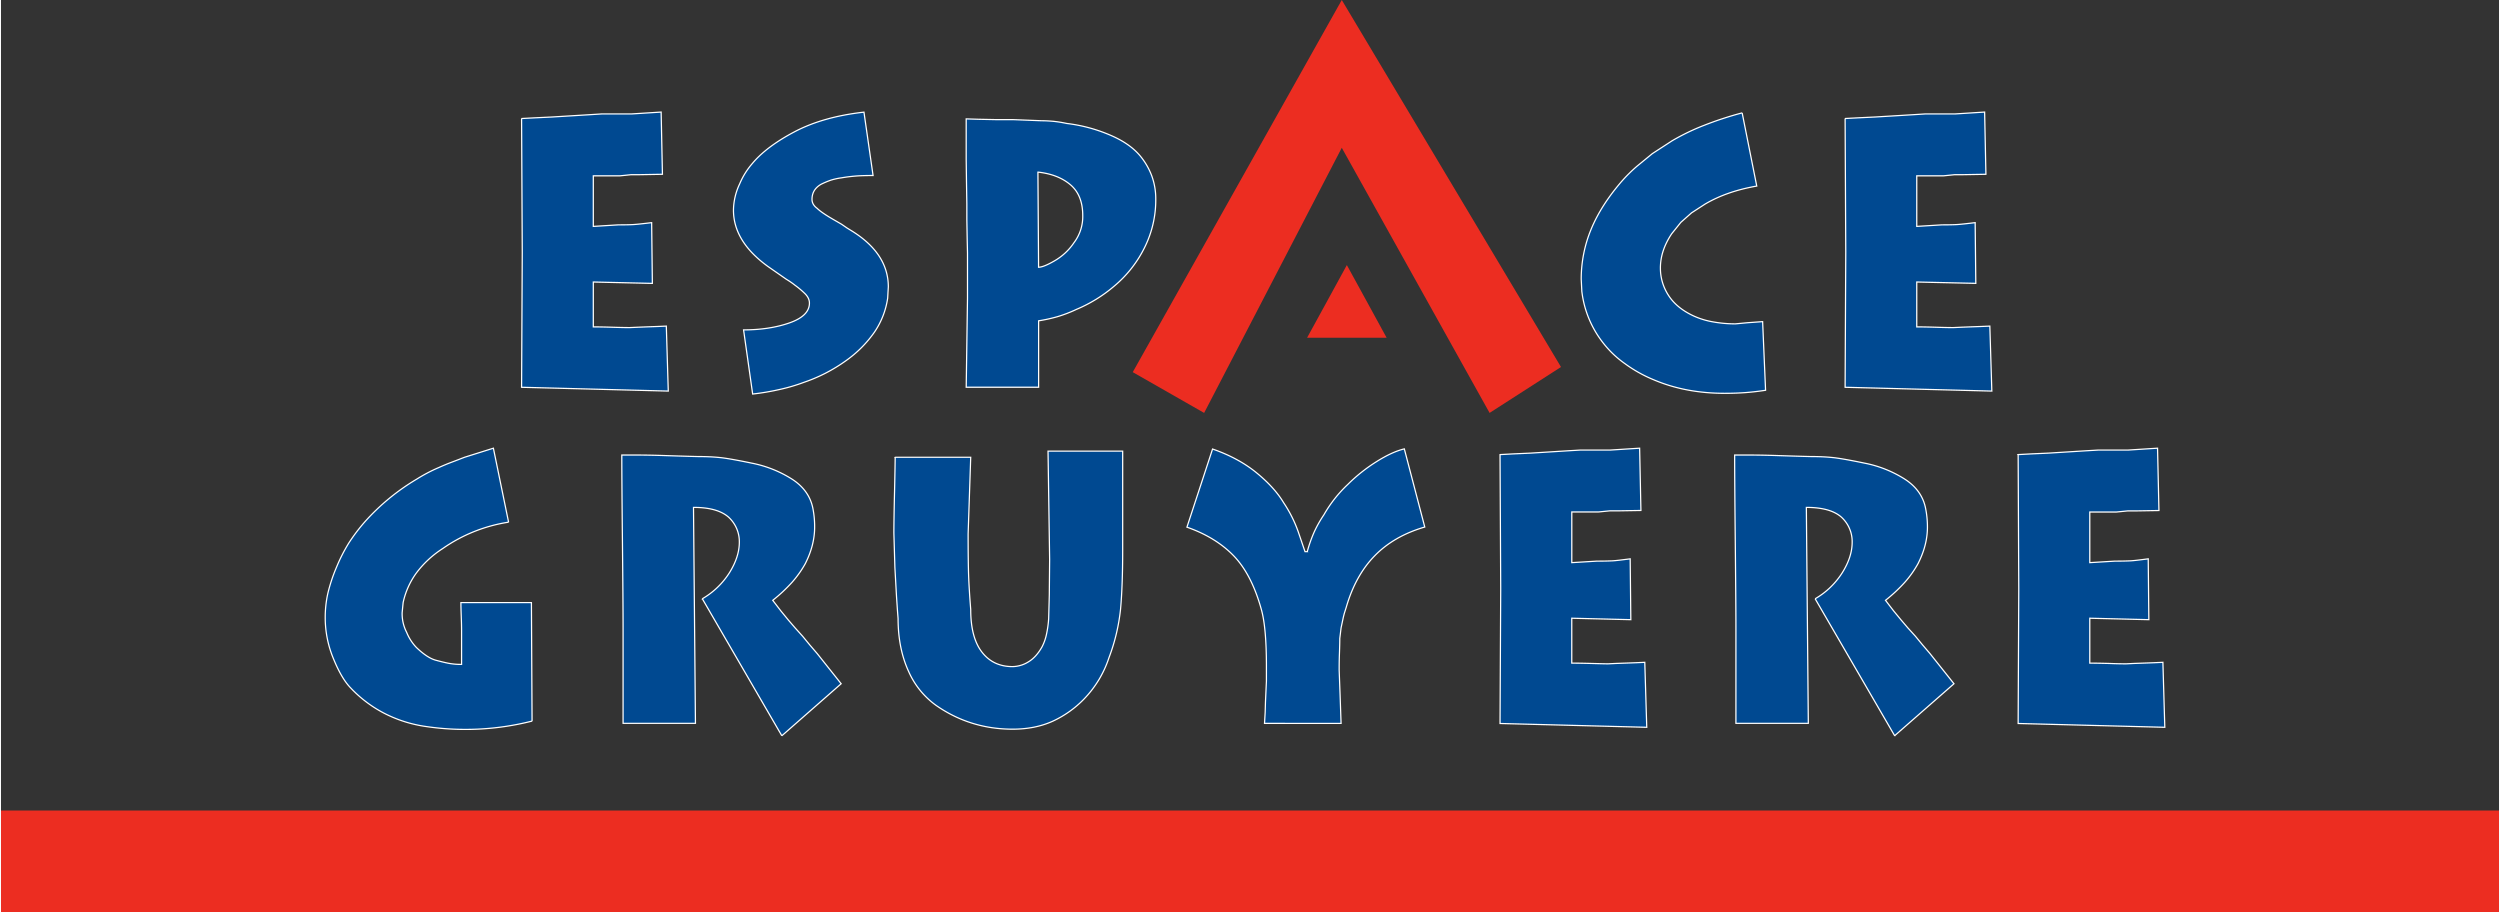
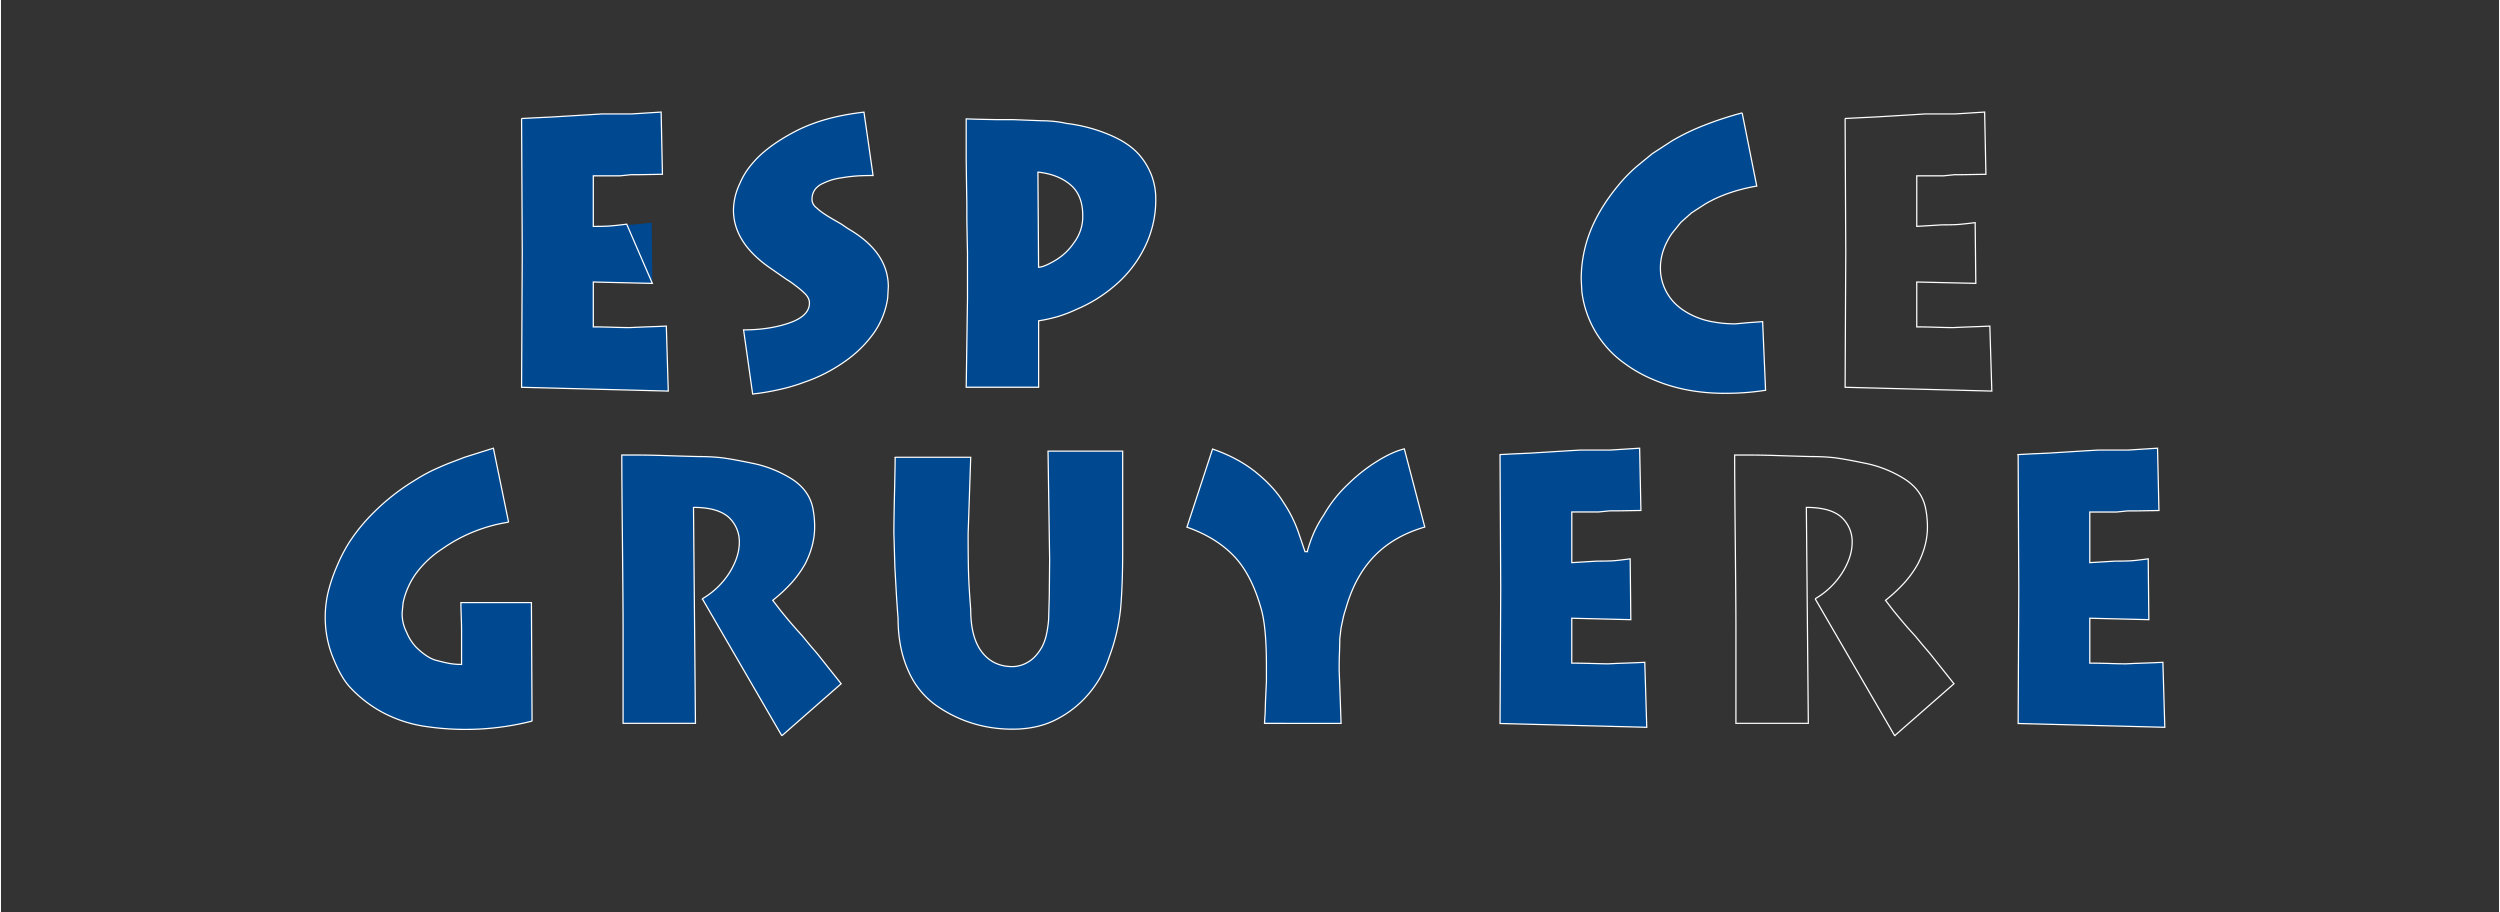
<svg xmlns="http://www.w3.org/2000/svg" id="Calque_1" data-name="Calque 1" width="400" height="146" viewBox="0 0 1807 660.08">
  <rect x="0" y="0" width="1807" height="660.08" fill="#333333" stroke="none" />
  <title>espace-gruyere</title>
-   <polygon points="818.68 269.21 870.32 298.69 969.89 106.91 1076.81 298.69 1128.46 265.48 969.89 0 818.68 269.21 818.68 269.21" style="fill:#ec2d21;fill-rule:evenodd" />
-   <polygon points="973.56 191.75 959.21 218.01 944.81 244.29 973.56 244.29 1002.31 244.29 987.95 218.01 973.56 191.75 973.56 191.75" style="fill:#ec2d21;fill-rule:evenodd" />
  <path d="M376.56,85.74l9.63-.51,12.45-.6L425.4,83l9.15-.58h21.6l21.38-1.35,0.94,45-16.2.29h-6.34l-8.2.84H428.46v36.57l18.05-1.11c4.71,0,8.39-.06,11-0.22s7.07-.64,13.16-1.38L471.18,205,428.46,204v32.46c3.14,0,7.62.07,13.5,0.25s10.12,0.27,12.78.27l5.88-.27,6.33-.25,8-.29,6.33-.27,1.41,47-106.11-2.75,0.49-97.61-0.49-96.78h0Z" style="fill:#004991;fill-rule:evenodd" />
  <path d="M543.73,118c6.74-8,16.9-15.64,30.52-22.79s30.28-11.88,50-14.08l6.58,45.83c-5.64,0-10,.16-13.17.44s-6.37.67-9.72,1.25a47.3,47.3,0,0,0-7.87,1.75,67,67,0,0,0-6.82,2.89c-4.38,2.53-6.58,6.15-6.58,10.91q0,3.79,3.76,6.55c2.19,2.17,6.51,5.09,12.91,8.73l4.71,2.73,4,2.75,3.54,2.18c17.52,10.88,26.28,24.39,26.28,40.38l-0.25,4.09-0.22,4.07a58.73,58.73,0,0,1-9.5,24.48A84.76,84.76,0,0,1,611.1,261a115.63,115.63,0,0,1-30.27,15.57,130,130,0,0,1-17.61,5.18,175.78,175.78,0,0,1-19.49,3.29l-6.57-46.41q18.77,0,33.22-5.06c9.6-3.38,14.42-8.13,14.42-14.33,0-2.55-1.2-4.95-3.65-7.24a63.36,63.36,0,0,0-6.68-5.58,58.57,58.57,0,0,0-6.34-4.38l-13.38-9.31q-24.89-18-24.9-40.69a45.67,45.67,0,0,1,4.48-19,54.68,54.68,0,0,1,9.38-15h0Z" style="fill:#004991;fill-rule:evenodd" />
  <path d="M750.56,280.12H698.21l0.93-64.46V183l-0.23-10.42-0.24-13.6V147.45l-0.26-16.11-0.21-16.12V86l8.67,0.27,13.18,0.27h12.19l20.43,0.8c2.66,0,5.47.15,8.43,0.4A88.78,88.78,0,0,1,771,89.32a114.13,114.13,0,0,1,30.51,8.06q14.8,6.11,22.55,15.4a50.22,50.22,0,0,1,8.34,14.33,48.16,48.16,0,0,1,2.93,17.08,77,77,0,0,1-8.19,35.07,85.67,85.67,0,0,1-21.7,27.57,104,104,0,0,1-27.56,17,97,97,0,0,1-13.64,5.24,113,113,0,0,1-13.65,3v48.05h0Zm-0.47-155.61,0.47,68.8c2.34,0,6.2-1.51,11.6-4.66a42.38,42.38,0,0,0,14-13.08,31.26,31.26,0,0,0,6.35-19.66q0-14.73-8.93-22.28t-23.47-9.13h0Z" style="fill:#004991;fill-rule:evenodd" />
  <path d="M1259.52,81.66l10.55,52.94q-21.82,3.79-37.54,13.13l-9.64,6.26-7.71,6.84-6.6,8.22q-8.21,12.25-8.2,24.81a36,36,0,0,0,5.86,19.81q5.84,9.14,18.08,14.84a57.17,57.17,0,0,0,13.71,4.26,91.84,91.84,0,0,0,16.55,1.51l8.95-.84,10.79-.78,2.13,49.65c-4.86.75-9.57,1.29-14.1,1.65s-9.69.56-15.48,0.56q-28.43,0-51.44-9.84a98.69,98.69,0,0,1-20.9-11.75,72.92,72.92,0,0,1-15.26-14.48,74.45,74.45,0,0,1-15.73-37.68l-0.45-8.73a94.12,94.12,0,0,1,7.16-36.18q7.15-17.32,22-34.54a114.53,114.53,0,0,1,11-10.93l11.29-9.26,14.29-9.29a161.1,161.1,0,0,1,23.5-11.31,248.26,248.26,0,0,1,27.21-8.88h0Z" style="fill:#004991;fill-rule:evenodd" />
-   <path d="M1333.94,85.74l9.64-.51,12.4-.6L1382.78,83l9.15-.58h21.61l21.37-1.35,0.93,45-16.19.29h-6.35l-8.2.84h-19.28v36.57l18.11-1.11c4.69,0,8.35-.06,11-0.22s7-.64,13.13-1.38l0.47,43.92L1385.82,204v32.46c3.15,0,7.64.07,13.5,0.25s10.15,0.27,12.82.27l5.86-.27,6.35-.25,8-.29,6.33-.27,1.44,47-106.13-2.75,0.47-97.61-0.47-96.78h0Z" style="fill:#004991;fill-rule:evenodd" />
  <path d="M367.19,377.77a113,113,0,0,0-47.67,19.1,73.25,73.25,0,0,0-19,17.61,56.76,56.76,0,0,0-9.61,21.42l-0.72,7.38a29.51,29.51,0,0,0,3.27,14.2,34.75,34.75,0,0,0,7.06,10.95c5.33,5.08,10,8.13,14.09,9.22s7.41,1.89,10,2.34a47.92,47.92,0,0,0,8.57.66V456.07c0-2.14-.06-5.51-0.23-10.06s-0.25-7.88-.25-10.11h51l0.47,85.72a195.73,195.73,0,0,1-79,3.58A95.47,95.47,0,0,1,277.28,516a90.68,90.68,0,0,1-24.43-18.46c-4.38-4.51-8.54-11.64-12.44-21.24a77.3,77.3,0,0,1-5.87-29.19,79.46,79.46,0,0,1,2-18.33,119,119,0,0,1,6.21-18.59,120.51,120.51,0,0,1,8.82-17.33,132.25,132.25,0,0,1,11.38-15.11,159.26,159.26,0,0,1,37.79-31.16,114.2,114.2,0,0,1,16-8.4c3.28-1.47,6.39-2.76,9.27-3.84s6-2.29,9.27-3.56l20.9-6.57,11,53.53h0Z" style="fill:#004991;fill-rule:evenodd" />
  <path d="M564.84,532.28l-57.5-99.09a57.27,57.27,0,0,0,19.61-18.84c4.77-7.66,7.15-15,7.15-22.1a24,24,0,0,0-8-18.3c-5.37-4.57-13.71-6.86-25.15-6.86l1.41,156.2H450V453.92q0-15.83-.47-62.66t-0.45-62.09h11.74c6.1,0,12.78.16,20.07,0.4s15.06,0.49,23.35.69c5.65,0,10.79.22,15.51,0.69s12.48,1.82,23.35,4.08A84.66,84.66,0,0,1,571.9,346.4q12.45,7.89,15.27,20.7a67.89,67.89,0,0,1,1.4,14.24q0,13.07-6.79,26.44a76.73,76.73,0,0,1-9.51,13.4,113.36,113.36,0,0,1-14,13.08l5.86,7.64,5.38,6.57,4.94,5.73,5.4,6,5.16,6.28,5.4,6.29,17.35,21.83-42.95,37.66h0Z" style="fill:#004991;fill-rule:evenodd" />
  <path d="M646.78,330.81h54.7l-1.87,55.38c0,13.31.12,23.37,0.35,30s0.75,15,1.53,24.86c0,13.44,2.71,23.71,8.11,30.7s12.78,10.5,22.17,10.5a22.35,22.35,0,0,0,11.39-3.4c3.83-2.28,7.17-5.95,10-11.06a35.52,35.52,0,0,0,3.06-8.6,76,76,0,0,0,1.64-11.59l0.47-17.19,0.24-25.66-1.16-78.37h54v72c0,17-.52,31-1.52,42.1a140,140,0,0,1-8.35,35.19,77.84,77.84,0,0,1-18.07,30,75.16,75.16,0,0,1-22.77,16.13q-12.67,5.71-28.88,5.71-30.72,0-55.39-17.21a59.78,59.78,0,0,1-19.74-24.26q-7.73-16.69-7.75-38.52l-0.46-6-0.68-10.08-1.17-21-0.73-24.85c0-5.66.16-15.6,0.48-29.9s0.46-22.61.46-25h0Z" style="fill:#004991;fill-rule:evenodd" />
  <path d="M944.93,399.07a101.58,101.58,0,0,1,4.93-14,85.94,85.94,0,0,1,7.06-12.57,94.17,94.17,0,0,1,17.39-22.08,118.64,118.64,0,0,1,20.64-16.39c7.51-4.73,14.24-7.84,20.19-9.28l14.79,56.53q-22.31,6.52-36.27,20.86c-9.31,9.53-16.15,22-20.55,37.27l-1.4,4.4L971,446.54l-1.62,7.66-0.93,7.62c0,2.6-.09,6.37-0.27,11.48s-0.18,8.95-.18,11.46l0.67,18,0.71,20.52H914l0.47-7.93,0.22-7.66,0.69-15V481.79q0-28.13-3.75-41.21-7-25.13-19.93-38.52c-8.61-8.89-19.9-15.86-33.82-20.72l18.54-56.53q18.81,6.55,31.83,17.21T927.8,363.6a93.85,93.85,0,0,1,10.57,21l4.93,14.46h1.64Z" style="fill:#004991;fill-rule:evenodd" />
  <path d="M1084.39,328.88l9.62-.51,12.44-.55,26.79-1.67,9.15-.54H1164l21.35-1.36,0.93,45.05-16.21.27h-6.33l-8.22.82h-19.24V407l18.08-1.09c4.69,0,8.37-.09,11-0.2s7-.67,13.15-1.45l0.47,44-42.72-1.05v32.48c3.13,0,7.64.07,13.5,0.22s10.15,0.29,12.77.29l5.89-.29,6.33-.22,8-.29,6.33-.29,1.42,47-106.13-2.75,0.49-97.61-0.49-96.8h0Z" style="fill:#004991;fill-rule:evenodd" />
-   <path d="M1369.87,532.28l-57.53-99.09a57,57,0,0,0,19.61-18.84c4.8-7.66,7.16-15,7.16-22.1a23.9,23.9,0,0,0-8-18.3q-8-6.85-25.14-6.86l1.42,156.2H1255V453.92q0-15.83-.47-62.66t-0.44-62.09h11.73c6.09,0,12.79.16,20.06,0.4s15.08,0.49,23.37.69c5.66,0,10.8.22,15.51,0.69s12.44,1.82,23.33,4.08a84.78,84.78,0,0,1,28.77,11.37c8.27,5.26,13.37,12.17,15.22,20.7a67.78,67.78,0,0,1,1.46,14.24q0,13.07-6.84,26.44a75.15,75.15,0,0,1-9.49,13.4,112.91,112.91,0,0,1-14,13.08l5.86,7.64,5.42,6.57,4.89,5.73,5.44,6,5.17,6.28,5.38,6.29,17.37,21.83-43,37.66h0Z" style="fill:#004991;fill-rule:evenodd" />
  <path d="M1459.09,328.88l9.62-.51,12.42-.55,26.77-1.67,9.15-.54h21.61l21.35-1.36L1561,369.3l-16.19.27h-6.35l-8.22.82h-19.26V407l18.08-1.09c4.69,0,8.4-.09,11.06-0.2s7-.67,13.13-1.45l0.45,44-42.72-1.05v32.48q4.75,0,13.5.22c5.89,0.24,10.15.29,12.8,0.29l5.87-.29,6.35-.22,8-.29,6.37-.29,1.38,47-106.09-2.75,0.45-97.61-0.45-96.8h0Z" style="fill:#004991;fill-rule:evenodd" />
-   <path d="M376.56,85.74l9.63-.51,12.45-.6L425.4,83l9.15-.58h21.6l21.38-1.35,0.94,45-16.2.29h-6.34l-8.2.84H428.46v36.57l18.05-1.11c4.71,0,8.39-.06,11-0.22s7.07-.64,13.16-1.38L471.18,205,428.46,204v32.46c3.14,0,7.62.07,13.5,0.25s10.12,0.27,12.78.27l5.88-.27,6.33-.25,8-.29,6.33-.27,1.41,47-106.11-2.75,0.49-97.61-0.49-96.78h0ZM543.73,118c6.74-8,16.9-15.64,30.52-22.79s30.28-11.88,50-14.08l6.58,45.83c-5.64,0-10,.16-13.17.44s-6.37.67-9.72,1.25a47.3,47.3,0,0,0-7.87,1.75,67,67,0,0,0-6.82,2.89c-4.38,2.53-6.58,6.15-6.58,10.91q0,3.79,3.76,6.55c2.19,2.17,6.51,5.09,12.91,8.73l4.71,2.73,4,2.75,3.54,2.18c17.52,10.88,26.28,24.39,26.28,40.38l-0.25,4.09-0.22,4.07a58.73,58.73,0,0,1-9.5,24.48A84.76,84.76,0,0,1,611.1,261a115.63,115.63,0,0,1-30.27,15.57,130,130,0,0,1-17.61,5.18,175.78,175.78,0,0,1-19.49,3.29l-6.57-46.41q18.77,0,33.22-5.06c9.6-3.38,14.42-8.13,14.42-14.33,0-2.55-1.2-4.95-3.65-7.24a63.36,63.36,0,0,0-6.68-5.58,58.57,58.57,0,0,0-6.34-4.38l-13.38-9.31q-24.89-18-24.9-40.69a45.67,45.67,0,0,1,4.48-19,54.68,54.68,0,0,1,9.38-15h0ZM750.56,280.12H698.21l0.93-64.46V183l-0.23-10.42-0.24-13.6V147.45l-0.26-16.11-0.21-16.12V86l8.67,0.27,13.18,0.27h12.19l20.43,0.8c2.66,0,5.47.15,8.43,0.4A88.78,88.78,0,0,1,771,89.32a114.13,114.13,0,0,1,30.51,8.06q14.8,6.11,22.55,15.4a50.22,50.22,0,0,1,8.34,14.33,48.16,48.16,0,0,1,2.93,17.08,77,77,0,0,1-8.19,35.07,85.67,85.67,0,0,1-21.7,27.57,104,104,0,0,1-27.56,17,97,97,0,0,1-13.64,5.24,113,113,0,0,1-13.65,3v48.05h0Zm-0.47-155.61,0.47,68.8c2.34,0,6.2-1.51,11.6-4.66a42.38,42.38,0,0,0,14-13.08,31.26,31.26,0,0,0,6.35-19.66q0-14.73-8.93-22.28t-23.47-9.13h0Zm509.43-42.85,10.55,52.94q-21.82,3.79-37.54,13.13l-9.64,6.26-7.71,6.84-6.6,8.22q-8.21,12.25-8.2,24.81a36,36,0,0,0,5.86,19.81q5.84,9.14,18.08,14.84a57.17,57.17,0,0,0,13.71,4.26,91.84,91.84,0,0,0,16.55,1.51l8.95-.84,10.79-.78,2.13,49.65c-4.86.75-9.57,1.29-14.1,1.65s-9.69.56-15.48,0.56q-28.43,0-51.44-9.84a98.69,98.69,0,0,1-20.9-11.75,72.92,72.92,0,0,1-15.26-14.48,74.45,74.45,0,0,1-15.73-37.68l-0.45-8.73a94.12,94.12,0,0,1,7.16-36.18q7.15-17.32,22-34.54a114.53,114.53,0,0,1,11-10.93l11.29-9.26,14.29-9.29a161.1,161.1,0,0,1,23.5-11.31,248.26,248.26,0,0,1,27.21-8.88h0Zm74.42,4.07,9.64-.51,12.4-.6L1382.78,83l9.15-.58h21.61l21.37-1.35,0.93,45-16.19.29h-6.35l-8.2.84h-19.28v36.57l18.11-1.11c4.69,0,8.35-.06,11-0.22s7-.64,13.13-1.38l0.47,43.92L1385.82,204v32.46c3.15,0,7.64.07,13.5,0.25s10.15,0.27,12.82.27l5.86-.27,6.35-.25,8-.29,6.33-.27,1.44,47-106.13-2.75,0.47-97.61-0.47-96.78h0Zm-966.76,292a113,113,0,0,0-47.67,19.1,73.25,73.25,0,0,0-19,17.61,56.76,56.76,0,0,0-9.61,21.42l-0.72,7.38a29.51,29.51,0,0,0,3.27,14.2,34.75,34.75,0,0,0,7.06,10.95c5.33,5.08,10,8.13,14.09,9.22s7.41,1.89,10,2.34a47.92,47.92,0,0,0,8.57.66V456.07c0-2.14-.06-5.51-0.23-10.06s-0.25-7.88-.25-10.11h51l0.47,85.72a195.73,195.73,0,0,1-79,3.58A95.47,95.47,0,0,1,277.28,516a90.68,90.68,0,0,1-24.43-18.46c-4.38-4.51-8.54-11.64-12.44-21.24a77.3,77.3,0,0,1-5.87-29.19,79.46,79.46,0,0,1,2-18.33,119,119,0,0,1,6.21-18.59,120.51,120.51,0,0,1,8.82-17.33,132.25,132.25,0,0,1,11.38-15.11,159.26,159.26,0,0,1,37.79-31.16,114.2,114.2,0,0,1,16-8.4c3.28-1.47,6.39-2.76,9.27-3.84s6-2.29,9.27-3.56l20.9-6.57,11,53.53h0Zm197.65,154.5-57.5-99.09a57.27,57.27,0,0,0,19.61-18.84c4.77-7.66,7.15-15,7.15-22.1a24,24,0,0,0-8-18.3c-5.37-4.57-13.71-6.86-25.15-6.86l1.41,156.2H450V453.92q0-15.83-.47-62.66t-0.45-62.09h11.74c6.1,0,12.78.16,20.07,0.4s15.06,0.49,23.35.69c5.65,0,10.79.22,15.51,0.69s12.48,1.82,23.35,4.08A84.66,84.66,0,0,1,571.9,346.4q12.45,7.89,15.27,20.7a67.89,67.89,0,0,1,1.4,14.24q0,13.07-6.79,26.44a76.73,76.73,0,0,1-9.51,13.4,113.36,113.36,0,0,1-14,13.08l5.86,7.64,5.38,6.57,4.94,5.73,5.4,6,5.16,6.28,5.4,6.29,17.35,21.83-42.95,37.66h0Zm81.94-201.46h54.7l-1.87,55.38c0,13.31.12,23.37,0.35,30s0.75,15,1.53,24.86c0,13.44,2.71,23.71,8.11,30.7s12.78,10.5,22.17,10.5a22.35,22.35,0,0,0,11.39-3.4c3.83-2.28,7.17-5.95,10-11.06a35.52,35.52,0,0,0,3.06-8.6,76,76,0,0,0,1.64-11.59l0.47-17.19,0.24-25.66-1.16-78.37h54v72c0,17-.52,31-1.52,42.1a140,140,0,0,1-8.35,35.19,77.84,77.84,0,0,1-18.07,30,75.16,75.16,0,0,1-22.77,16.13q-12.67,5.71-28.88,5.71-30.72,0-55.39-17.21a59.78,59.78,0,0,1-19.74-24.26q-7.73-16.69-7.75-38.52l-0.46-6-0.68-10.08-1.17-21-0.73-24.85c0-5.66.16-15.6,0.48-29.9s0.46-22.61.46-25h0Zm298.15,68.26a101.58,101.58,0,0,1,4.93-14,85.94,85.94,0,0,1,7.06-12.57,94.17,94.17,0,0,1,17.39-22.08,118.64,118.64,0,0,1,20.64-16.39c7.51-4.73,14.24-7.84,20.19-9.28l14.79,56.53q-22.31,6.52-36.27,20.86c-9.31,9.53-16.15,22-20.55,37.27l-1.4,4.4L971,446.54l-1.62,7.66-0.93,7.62c0,2.6-.09,6.37-0.27,11.48s-0.18,8.95-.18,11.46l0.67,18,0.71,20.52H914l0.47-7.93,0.22-7.66,0.69-15V481.79q0-28.13-3.75-41.21-7-25.13-19.93-38.52c-8.61-8.89-19.9-15.86-33.82-20.72l18.54-56.53q18.81,6.55,31.83,17.21T927.8,363.6a93.85,93.85,0,0,1,10.57,21l4.93,14.46h1.64Zm139.46-70.19,9.62-.51,12.44-.55,26.79-1.67,9.15-.54H1164l21.35-1.36,0.93,45.05-16.21.27h-6.33l-8.22.82h-19.24V407l18.08-1.09c4.69,0,8.37-.09,11-0.2s7-.67,13.15-1.45l0.47,44-42.72-1.05v32.48c3.13,0,7.64.07,13.5,0.22s10.15,0.29,12.77.29l5.89-.29,6.33-.22,8-.29,6.33-.29,1.42,47-106.13-2.75,0.49-97.61-0.49-96.8h0Zm285.47,203.39-57.53-99.09a57,57,0,0,0,19.61-18.84c4.8-7.66,7.16-15,7.16-22.1a23.9,23.9,0,0,0-8-18.3q-8-6.85-25.14-6.86l1.42,156.2H1255V453.92q0-15.83-.47-62.66t-0.44-62.09h11.73c6.09,0,12.79.16,20.06,0.4s15.08,0.49,23.37.69c5.66,0,10.8.22,15.51,0.69s12.44,1.82,23.33,4.08a84.78,84.78,0,0,1,28.77,11.37c8.27,5.26,13.37,12.17,15.22,20.7a67.78,67.78,0,0,1,1.46,14.24q0,13.07-6.84,26.44a75.15,75.15,0,0,1-9.49,13.4,112.91,112.91,0,0,1-14,13.08l5.86,7.64,5.42,6.57,4.89,5.73,5.44,6,5.17,6.28,5.38,6.29,17.37,21.83-43,37.66h0Zm89.23-203.39,9.62-.51,12.42-.55,26.77-1.67,9.15-.54h21.61l21.35-1.36L1561,369.3l-16.19.27h-6.35l-8.22.82h-19.26V407l18.08-1.09c4.69,0,8.4-.09,11.06-0.2s7-.67,13.13-1.45l0.45,44-42.72-1.05v32.48q4.75,0,13.5.22c5.89,0.24,10.15.29,12.8,0.29l5.87-.29,6.35-.22,8-.29,6.37-.29,1.38,47-106.09-2.75,0.45-97.61-0.45-96.8h0Z" style="fill:none;stroke:#fff;stroke-miterlimit:2.613;stroke-width:0.896px" />
-   <polygon points="0 586.31 1807 586.31 1807 660.08 0 660.08 0 586.31 0 586.31" style="fill:#ec2d21;fill-rule:evenodd" />
+   <path d="M376.56,85.74l9.63-.51,12.45-.6L425.4,83l9.15-.58h21.6l21.38-1.35,0.94,45-16.2.29h-6.34l-8.2.84H428.46v36.57c4.71,0,8.39-.06,11-0.22s7.07-.64,13.16-1.38L471.18,205,428.46,204v32.46c3.14,0,7.62.07,13.5,0.25s10.12,0.27,12.78.27l5.88-.27,6.33-.25,8-.29,6.33-.27,1.41,47-106.11-2.75,0.49-97.61-0.49-96.78h0ZM543.73,118c6.74-8,16.9-15.64,30.52-22.79s30.28-11.88,50-14.08l6.58,45.83c-5.64,0-10,.16-13.17.44s-6.37.67-9.72,1.25a47.3,47.3,0,0,0-7.87,1.75,67,67,0,0,0-6.82,2.89c-4.38,2.53-6.58,6.15-6.58,10.91q0,3.79,3.76,6.55c2.19,2.17,6.51,5.09,12.91,8.73l4.71,2.73,4,2.75,3.54,2.18c17.52,10.88,26.28,24.39,26.28,40.38l-0.25,4.09-0.22,4.07a58.73,58.73,0,0,1-9.5,24.48A84.76,84.76,0,0,1,611.1,261a115.63,115.63,0,0,1-30.27,15.57,130,130,0,0,1-17.61,5.18,175.78,175.78,0,0,1-19.49,3.29l-6.57-46.41q18.77,0,33.22-5.06c9.6-3.38,14.42-8.13,14.42-14.33,0-2.55-1.2-4.95-3.65-7.24a63.36,63.36,0,0,0-6.68-5.58,58.57,58.57,0,0,0-6.34-4.38l-13.38-9.31q-24.89-18-24.9-40.69a45.67,45.67,0,0,1,4.48-19,54.68,54.68,0,0,1,9.38-15h0ZM750.56,280.12H698.21l0.93-64.46V183l-0.23-10.42-0.24-13.6V147.45l-0.26-16.11-0.21-16.12V86l8.67,0.27,13.18,0.27h12.19l20.43,0.8c2.66,0,5.47.15,8.43,0.4A88.78,88.78,0,0,1,771,89.32a114.13,114.13,0,0,1,30.51,8.06q14.8,6.11,22.55,15.4a50.22,50.22,0,0,1,8.34,14.33,48.16,48.16,0,0,1,2.93,17.08,77,77,0,0,1-8.19,35.07,85.67,85.67,0,0,1-21.7,27.57,104,104,0,0,1-27.56,17,97,97,0,0,1-13.64,5.24,113,113,0,0,1-13.65,3v48.05h0Zm-0.47-155.61,0.47,68.8c2.34,0,6.2-1.51,11.6-4.66a42.38,42.38,0,0,0,14-13.08,31.26,31.26,0,0,0,6.35-19.66q0-14.73-8.93-22.28t-23.47-9.13h0Zm509.43-42.85,10.55,52.94q-21.82,3.79-37.54,13.13l-9.64,6.26-7.71,6.84-6.6,8.22q-8.21,12.25-8.2,24.81a36,36,0,0,0,5.86,19.81q5.84,9.14,18.08,14.84a57.17,57.17,0,0,0,13.71,4.26,91.84,91.84,0,0,0,16.55,1.51l8.95-.84,10.79-.78,2.13,49.65c-4.86.75-9.57,1.29-14.1,1.65s-9.69.56-15.48,0.56q-28.43,0-51.44-9.84a98.69,98.69,0,0,1-20.9-11.75,72.92,72.92,0,0,1-15.26-14.48,74.45,74.45,0,0,1-15.73-37.68l-0.45-8.73a94.12,94.12,0,0,1,7.16-36.18q7.15-17.32,22-34.54a114.53,114.53,0,0,1,11-10.93l11.29-9.26,14.29-9.29a161.1,161.1,0,0,1,23.5-11.31,248.26,248.26,0,0,1,27.21-8.88h0Zm74.42,4.07,9.64-.51,12.4-.6L1382.78,83l9.15-.58h21.61l21.37-1.35,0.93,45-16.19.29h-6.35l-8.2.84h-19.28v36.57l18.11-1.11c4.69,0,8.35-.06,11-0.22s7-.64,13.13-1.38l0.47,43.92L1385.82,204v32.46c3.15,0,7.64.07,13.5,0.25s10.15,0.27,12.82.27l5.86-.27,6.35-.25,8-.29,6.33-.27,1.44,47-106.13-2.75,0.47-97.61-0.47-96.78h0Zm-966.76,292a113,113,0,0,0-47.67,19.1,73.25,73.25,0,0,0-19,17.61,56.76,56.76,0,0,0-9.61,21.42l-0.72,7.38a29.51,29.51,0,0,0,3.27,14.2,34.75,34.75,0,0,0,7.06,10.95c5.33,5.08,10,8.13,14.09,9.22s7.41,1.89,10,2.34a47.92,47.92,0,0,0,8.57.66V456.07c0-2.14-.06-5.51-0.23-10.06s-0.25-7.88-.25-10.11h51l0.47,85.72a195.73,195.73,0,0,1-79,3.58A95.47,95.47,0,0,1,277.28,516a90.68,90.68,0,0,1-24.43-18.46c-4.38-4.51-8.54-11.64-12.44-21.24a77.3,77.3,0,0,1-5.87-29.19,79.46,79.46,0,0,1,2-18.33,119,119,0,0,1,6.21-18.59,120.51,120.51,0,0,1,8.82-17.33,132.25,132.25,0,0,1,11.38-15.11,159.26,159.26,0,0,1,37.79-31.16,114.2,114.2,0,0,1,16-8.4c3.28-1.47,6.39-2.76,9.27-3.84s6-2.29,9.27-3.56l20.9-6.57,11,53.53h0Zm197.65,154.5-57.5-99.09a57.27,57.27,0,0,0,19.61-18.84c4.77-7.66,7.15-15,7.15-22.1a24,24,0,0,0-8-18.3c-5.37-4.57-13.71-6.86-25.15-6.86l1.41,156.2H450V453.92q0-15.83-.47-62.66t-0.45-62.09h11.74c6.1,0,12.78.16,20.07,0.4s15.06,0.49,23.35.69c5.65,0,10.79.22,15.51,0.69s12.48,1.82,23.35,4.08A84.66,84.66,0,0,1,571.9,346.4q12.45,7.89,15.27,20.7a67.89,67.89,0,0,1,1.4,14.24q0,13.07-6.79,26.44a76.73,76.73,0,0,1-9.51,13.4,113.36,113.36,0,0,1-14,13.08l5.86,7.64,5.38,6.57,4.94,5.73,5.4,6,5.16,6.28,5.4,6.29,17.35,21.83-42.95,37.66h0Zm81.94-201.46h54.7l-1.87,55.38c0,13.31.12,23.37,0.35,30s0.75,15,1.53,24.86c0,13.44,2.71,23.71,8.11,30.7s12.78,10.5,22.17,10.5a22.35,22.35,0,0,0,11.39-3.4c3.83-2.28,7.17-5.95,10-11.06a35.52,35.52,0,0,0,3.06-8.6,76,76,0,0,0,1.64-11.59l0.47-17.19,0.24-25.66-1.16-78.37h54v72c0,17-.52,31-1.52,42.1a140,140,0,0,1-8.35,35.19,77.84,77.84,0,0,1-18.07,30,75.16,75.16,0,0,1-22.77,16.13q-12.67,5.71-28.88,5.71-30.72,0-55.39-17.21a59.78,59.78,0,0,1-19.74-24.26q-7.73-16.69-7.75-38.52l-0.46-6-0.68-10.08-1.17-21-0.73-24.85c0-5.66.16-15.6,0.48-29.9s0.46-22.61.46-25h0Zm298.15,68.26a101.58,101.58,0,0,1,4.93-14,85.94,85.94,0,0,1,7.06-12.57,94.17,94.17,0,0,1,17.39-22.08,118.64,118.64,0,0,1,20.64-16.39c7.51-4.73,14.24-7.84,20.19-9.28l14.79,56.53q-22.31,6.52-36.27,20.86c-9.31,9.53-16.15,22-20.55,37.27l-1.4,4.4L971,446.54l-1.62,7.66-0.93,7.62c0,2.6-.09,6.37-0.27,11.48s-0.18,8.95-.18,11.46l0.67,18,0.71,20.52H914l0.47-7.93,0.22-7.66,0.69-15V481.79q0-28.13-3.75-41.21-7-25.13-19.93-38.52c-8.61-8.89-19.9-15.86-33.82-20.72l18.54-56.53q18.81,6.55,31.83,17.21T927.8,363.6a93.85,93.85,0,0,1,10.57,21l4.93,14.46h1.64Zm139.46-70.19,9.62-.51,12.44-.55,26.79-1.67,9.15-.54H1164l21.35-1.36,0.93,45.05-16.21.27h-6.33l-8.22.82h-19.24V407l18.08-1.09c4.69,0,8.37-.09,11-0.2s7-.67,13.15-1.45l0.47,44-42.72-1.05v32.48c3.13,0,7.64.07,13.5,0.22s10.15,0.29,12.77.29l5.89-.29,6.33-.22,8-.29,6.33-.29,1.42,47-106.13-2.75,0.49-97.61-0.49-96.8h0Zm285.47,203.39-57.53-99.09a57,57,0,0,0,19.61-18.84c4.8-7.66,7.16-15,7.16-22.1a23.9,23.9,0,0,0-8-18.3q-8-6.85-25.14-6.86l1.42,156.2H1255V453.92q0-15.83-.47-62.66t-0.44-62.09h11.73c6.09,0,12.79.16,20.06,0.4s15.08,0.49,23.37.69c5.66,0,10.8.22,15.51,0.69s12.44,1.82,23.33,4.08a84.78,84.78,0,0,1,28.77,11.37c8.27,5.26,13.37,12.17,15.22,20.7a67.78,67.78,0,0,1,1.46,14.24q0,13.07-6.84,26.44a75.15,75.15,0,0,1-9.49,13.4,112.91,112.91,0,0,1-14,13.08l5.86,7.64,5.42,6.57,4.89,5.73,5.44,6,5.17,6.28,5.38,6.29,17.37,21.83-43,37.66h0Zm89.23-203.39,9.62-.51,12.42-.55,26.77-1.67,9.15-.54h21.61l21.35-1.36L1561,369.3l-16.19.27h-6.35l-8.22.82h-19.26V407l18.08-1.09c4.69,0,8.4-.09,11.06-0.2s7-.67,13.13-1.45l0.45,44-42.72-1.05v32.48q4.75,0,13.5.22c5.89,0.24,10.15.29,12.8,0.29l5.87-.29,6.35-.22,8-.29,6.37-.29,1.38,47-106.09-2.75,0.45-97.61-0.45-96.8h0Z" style="fill:none;stroke:#fff;stroke-miterlimit:2.613;stroke-width:0.896px" />
</svg>